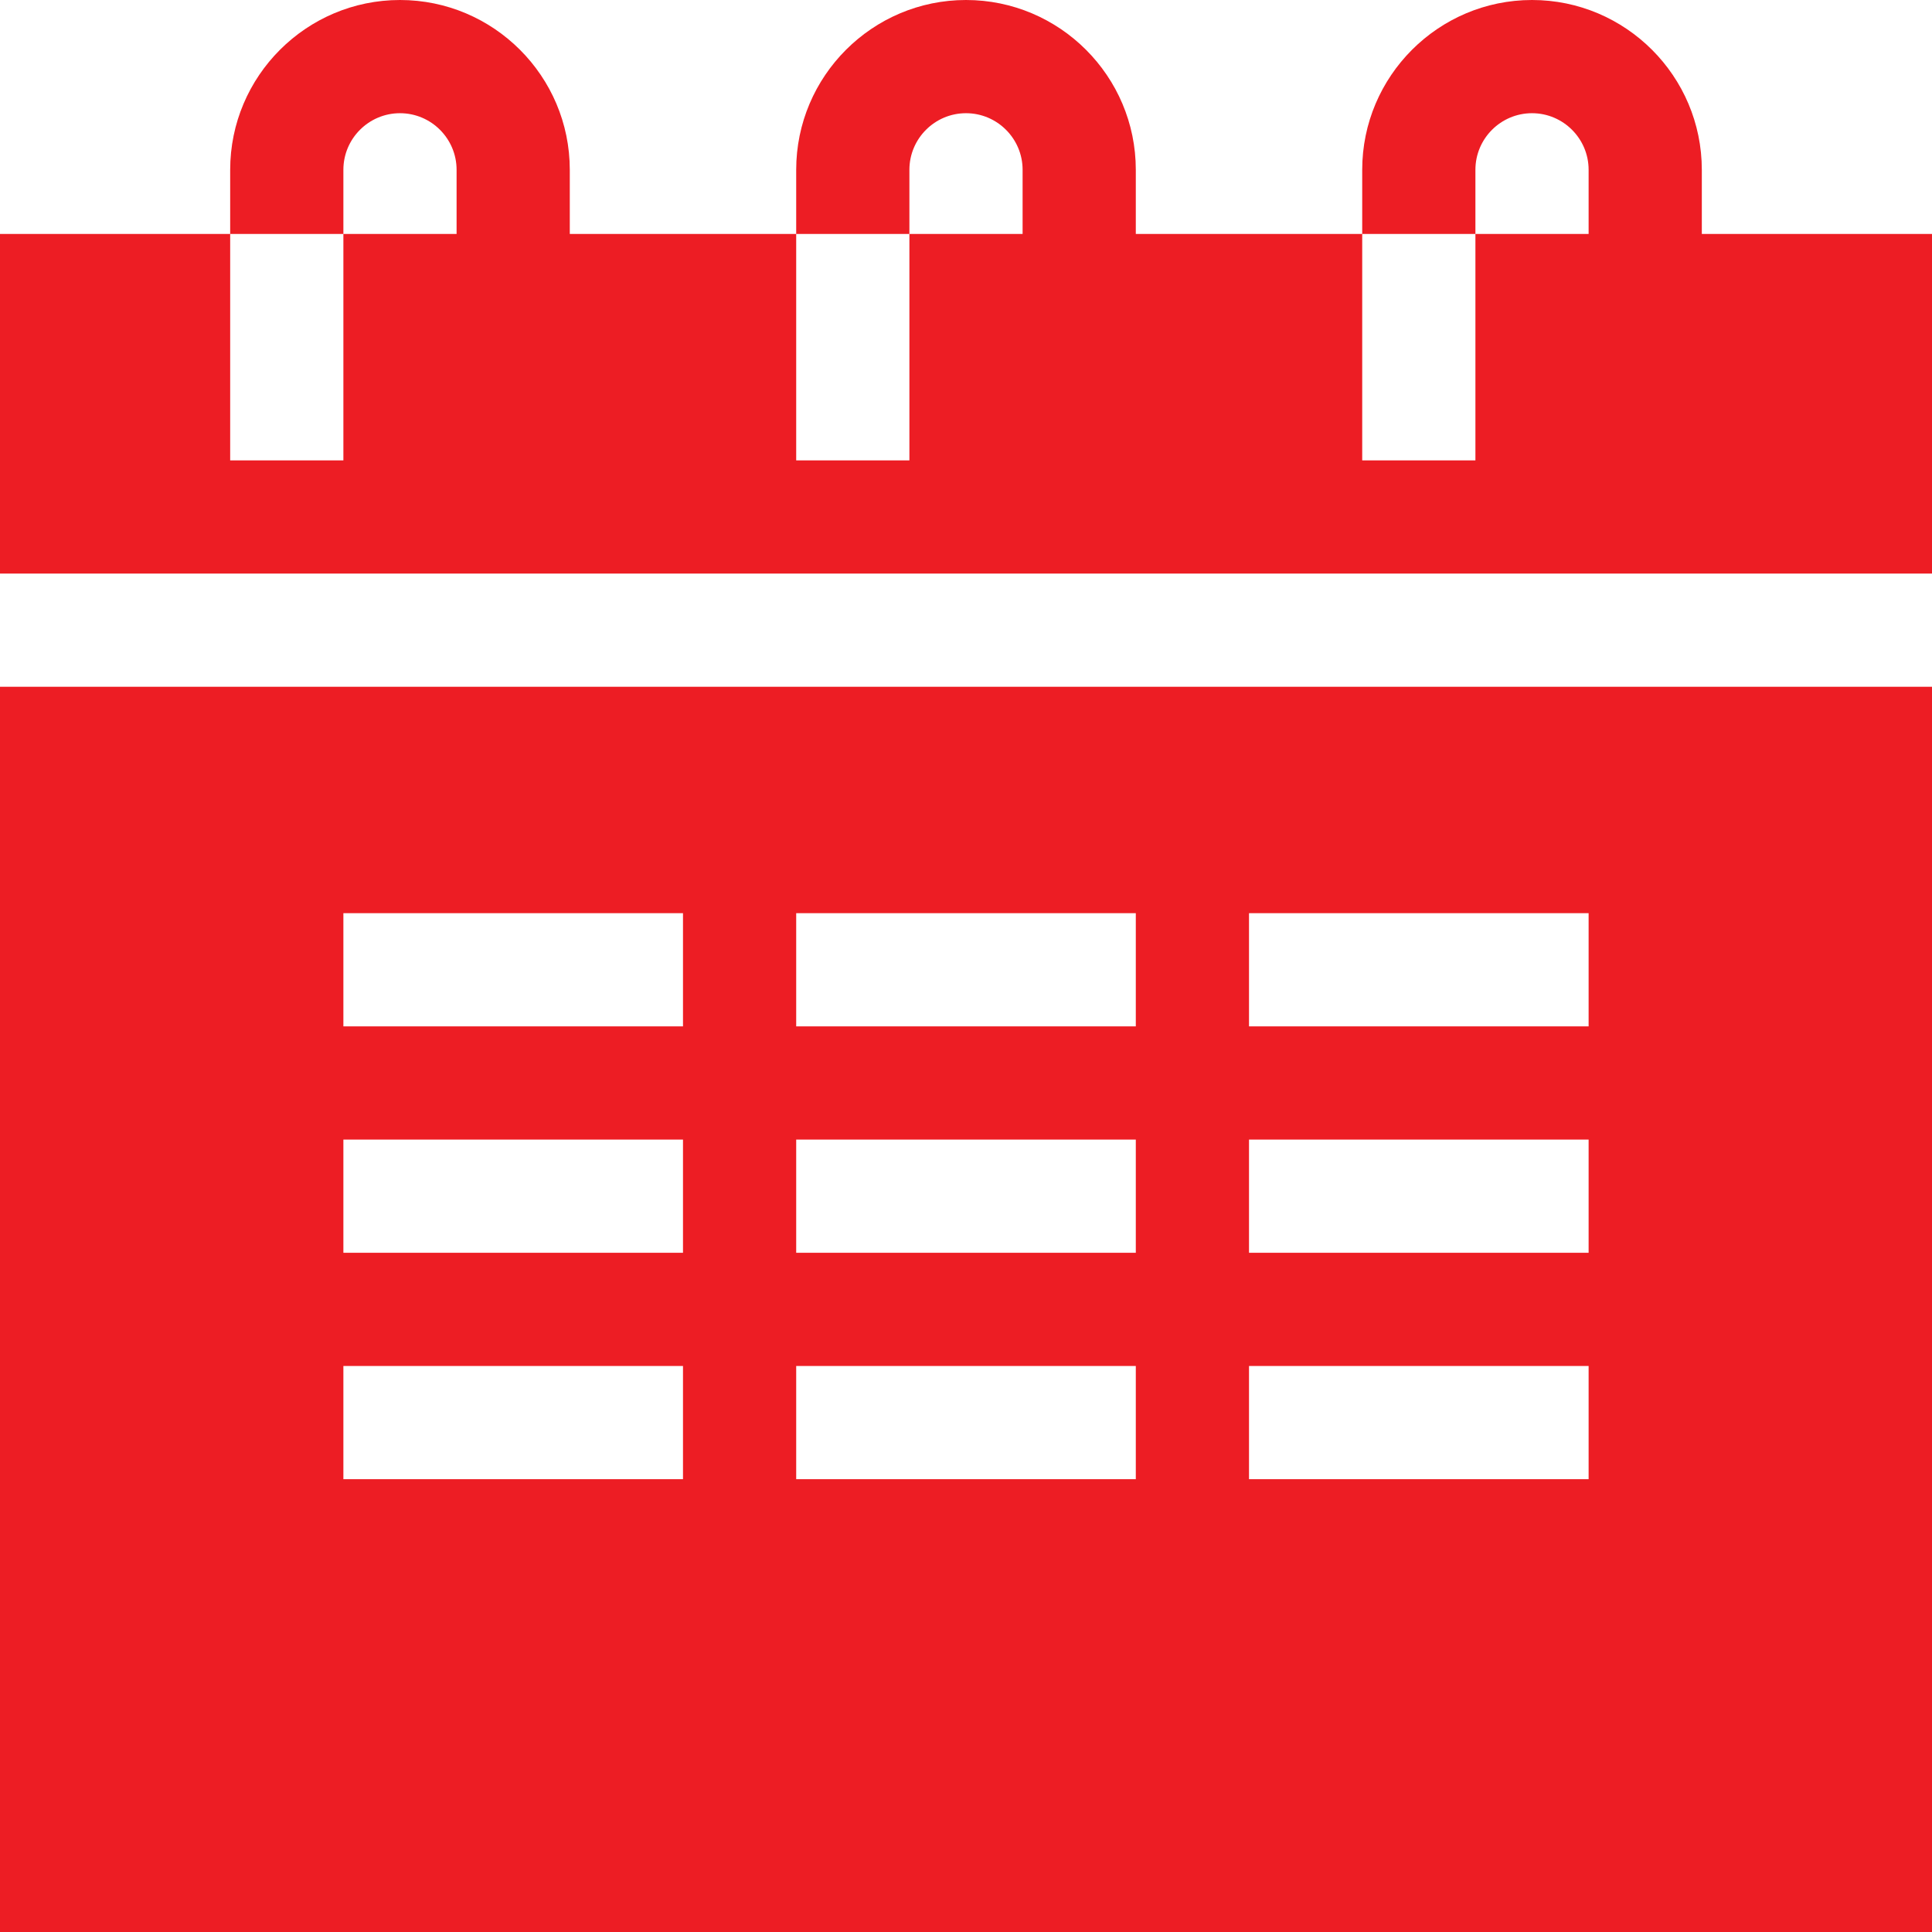
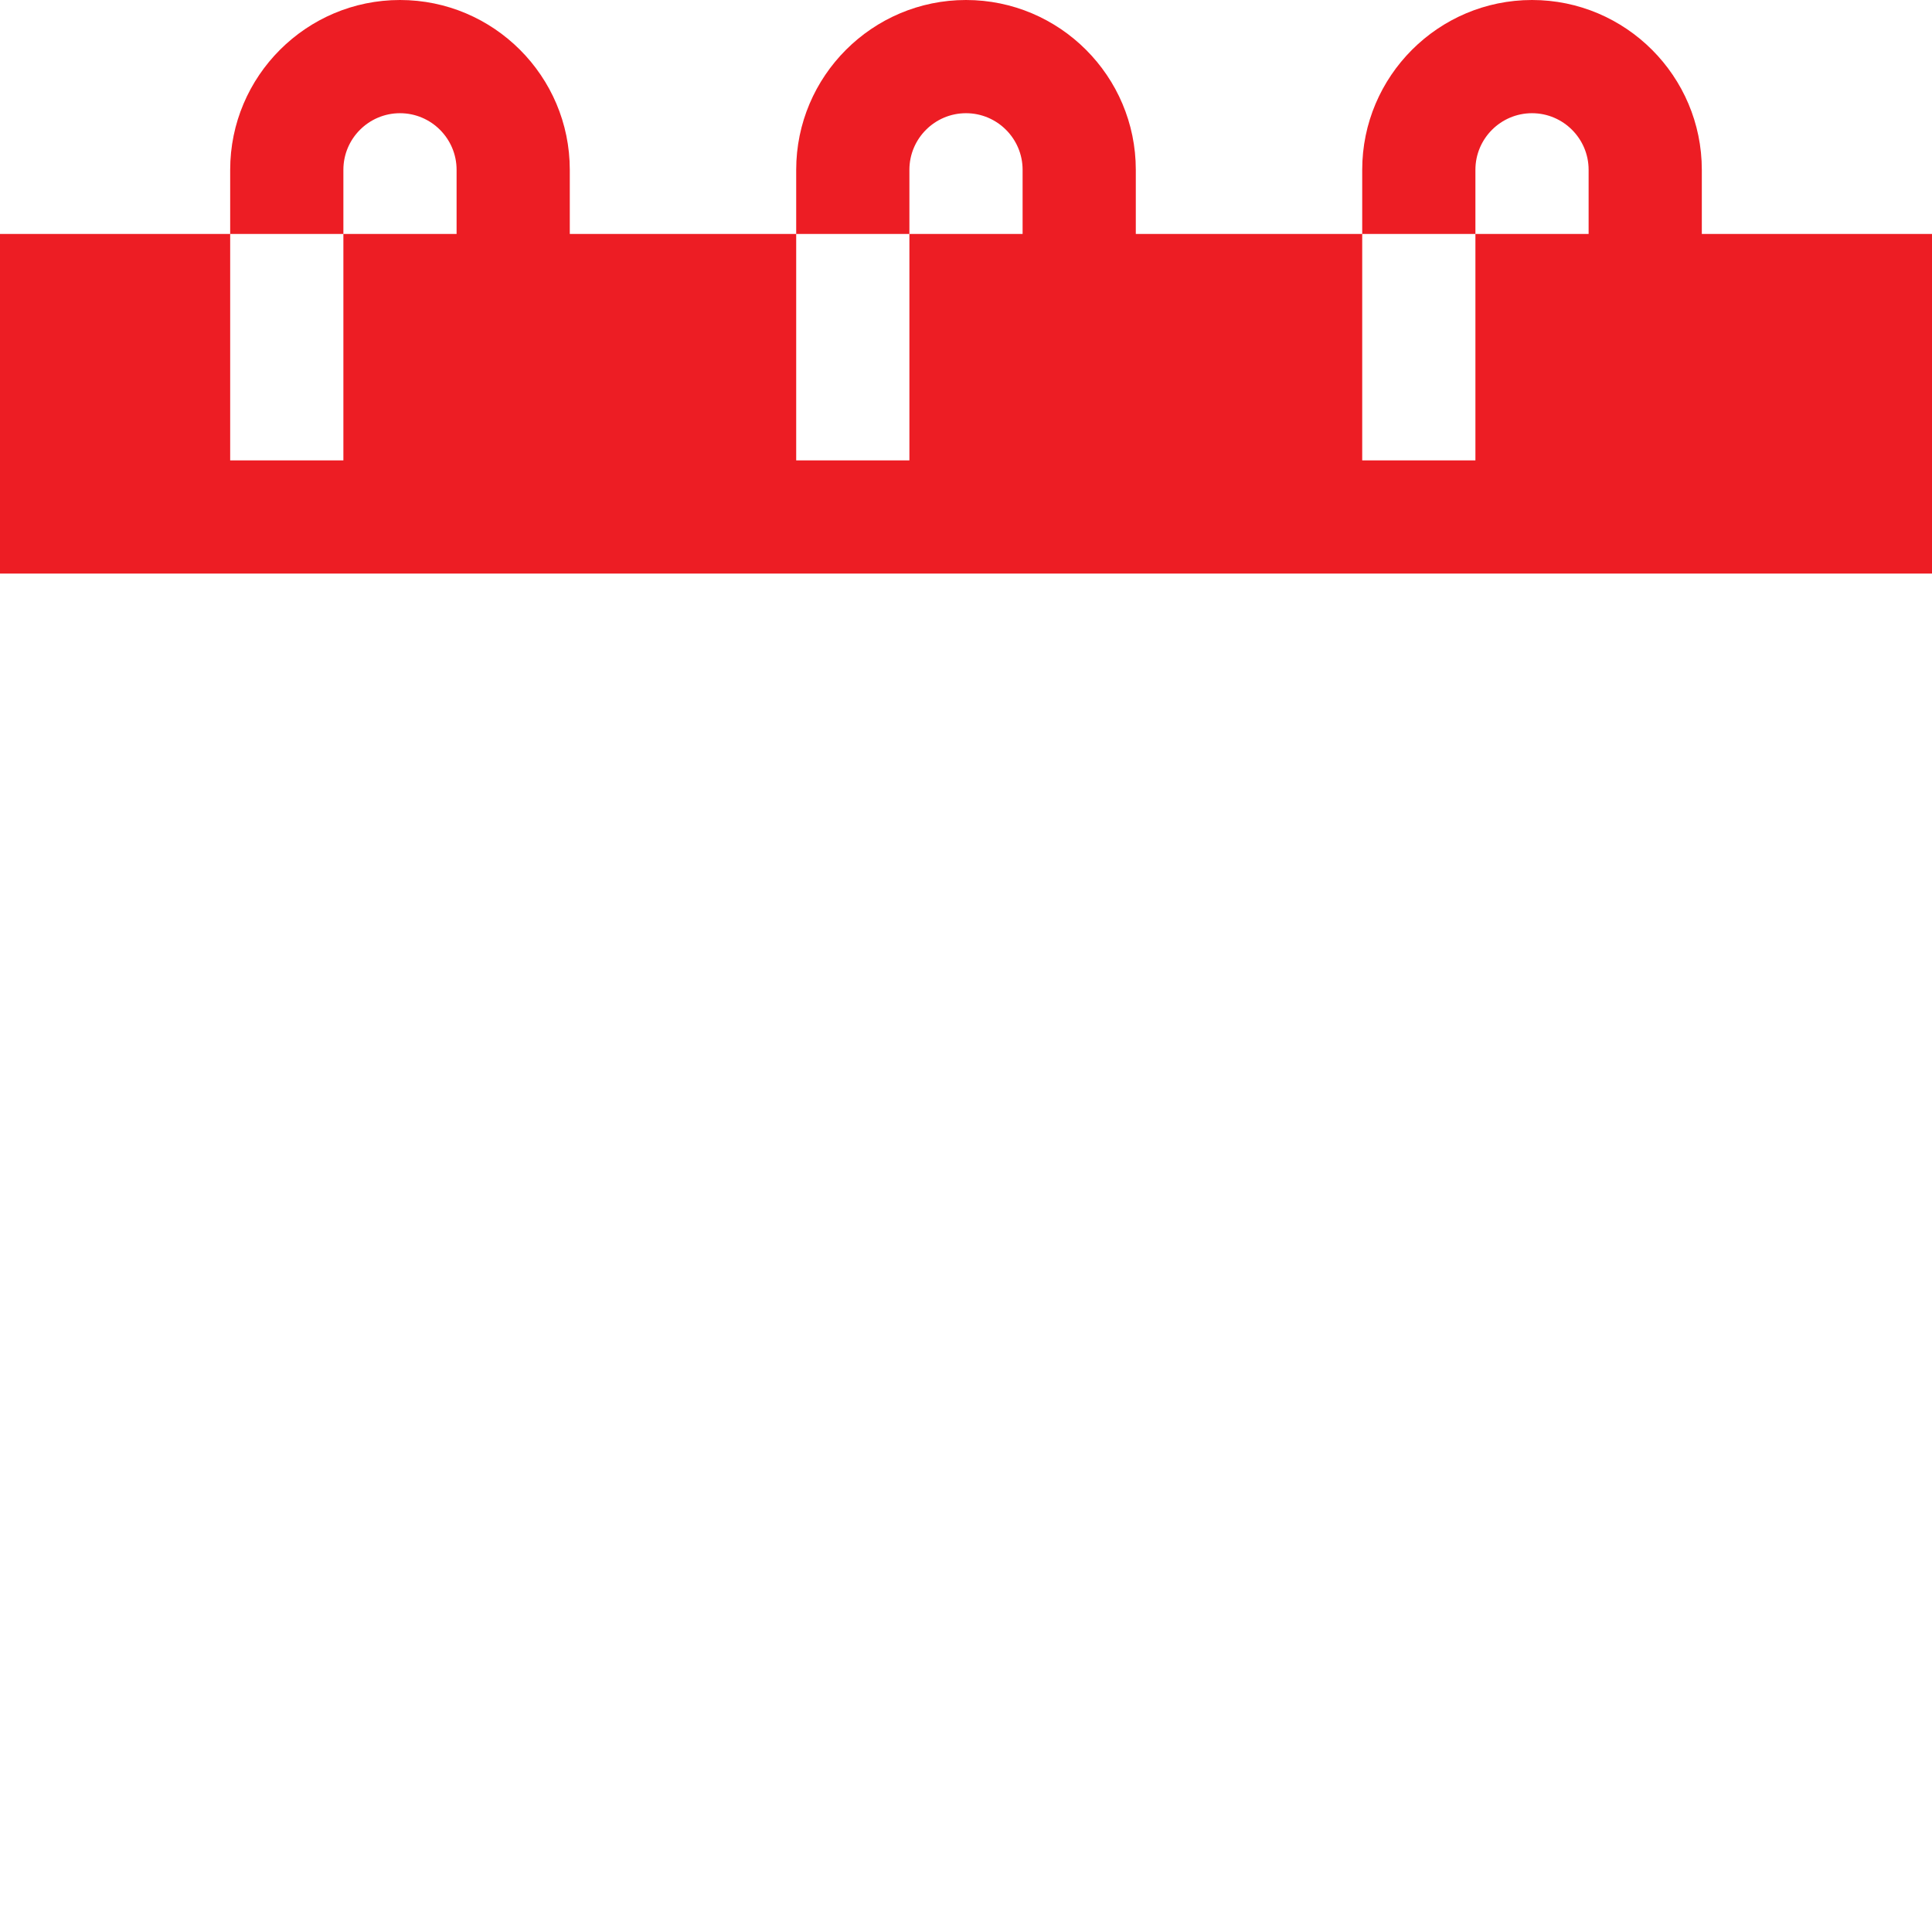
<svg xmlns="http://www.w3.org/2000/svg" id="Capa_1" height="512px" viewBox="0 0 512 512" width="512px">
  <g>
-     <path d="m0 512h512v-330h-512zm331-270h90v30h-90zm0 60h90v30h-90zm0 60h90v30h-90zm-120-120h90v30h-90zm0 60h90v30h-90zm0 60h90v30h-90zm-120-120h90v30h-90zm0 60h90v30h-90zm0 60h90v30h-90z" data-original="#000000" class="active-path" data-old_color="#000000" fill="#ED1D24" />
    <path d="m451 62v-17c0-24.81-20.19-45-45-45s-45 20.19-45 45v17h30v-17c0-8.27 6.73-15 15-15s15 6.73 15 15v17h-30v60h-30v-60h-60v-17c0-24.81-20.19-45-45-45s-45 20.19-45 45v17h30v-17c0-8.27 6.73-15 15-15s15 6.73 15 15v17h-30v60h-30v-60h-60v-17c0-24.81-20.19-45-45-45s-45 20.19-45 45v17h30v-17c0-8.27 6.73-15 15-15s15 6.73 15 15v17h-30v60h-30v-60h-61v90h512v-90z" data-original="#000000" class="active-path" data-old_color="#000000" fill="#ED1D24" />
  </g>
</svg>